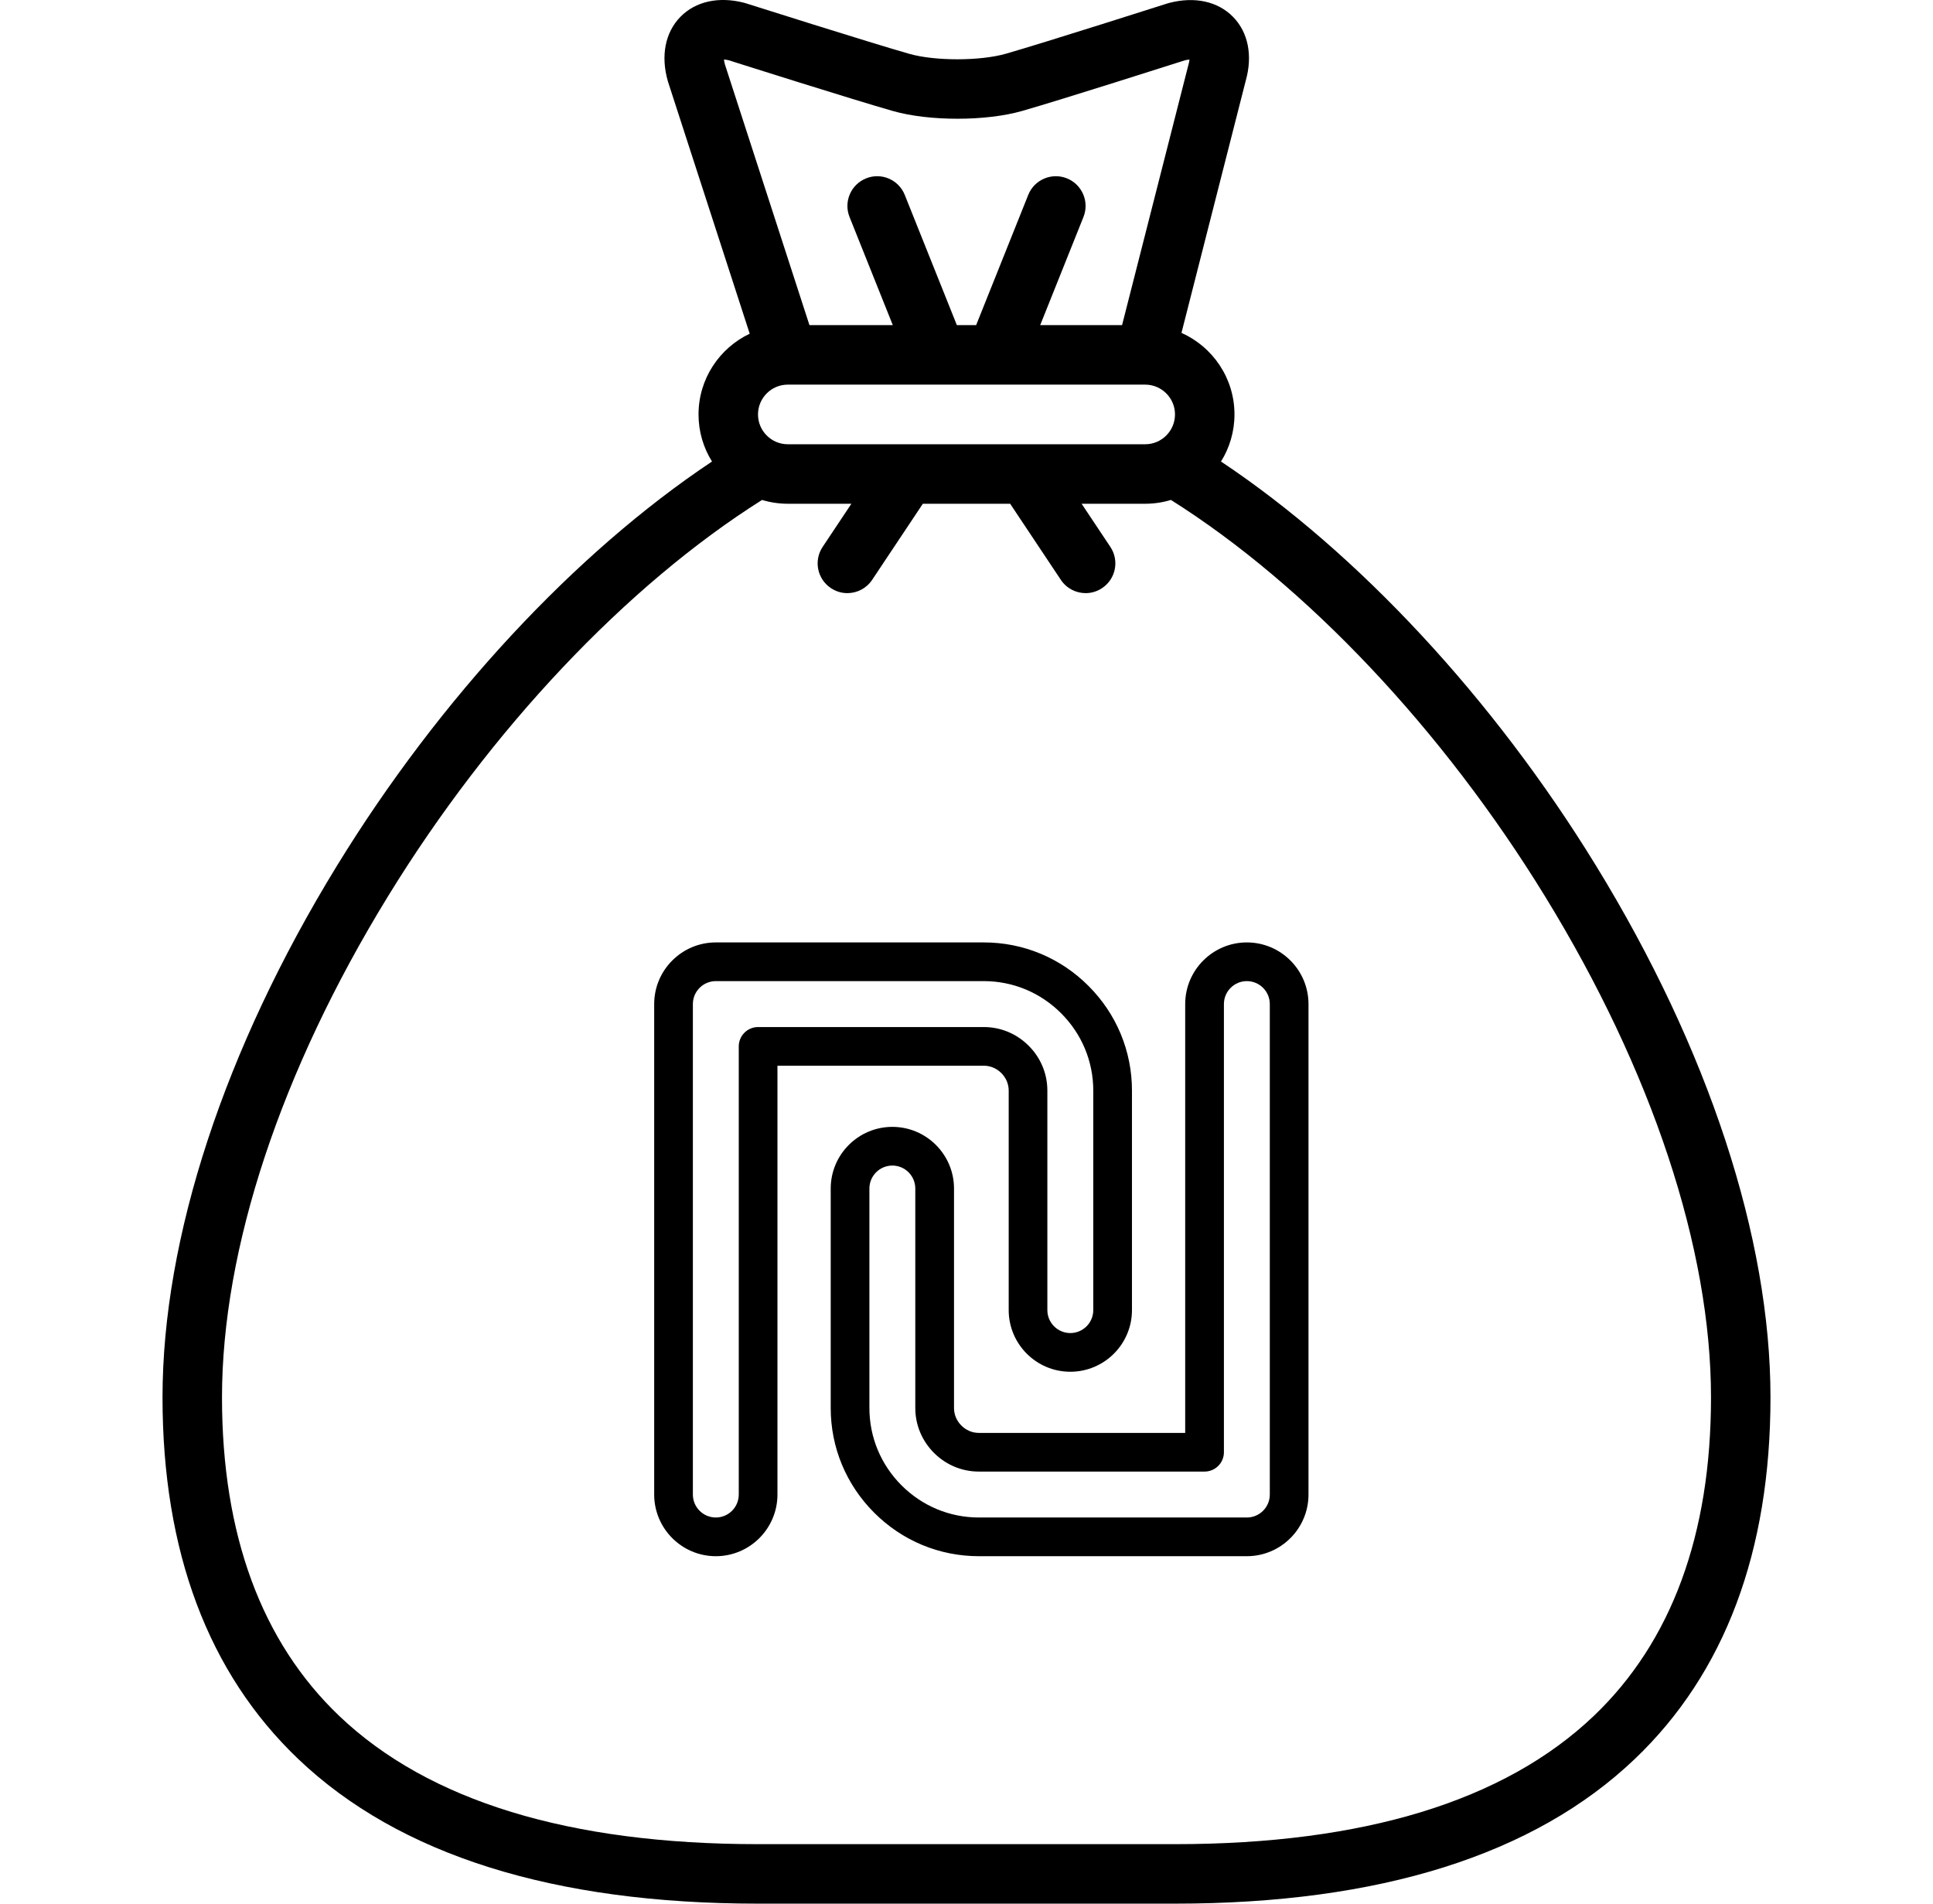
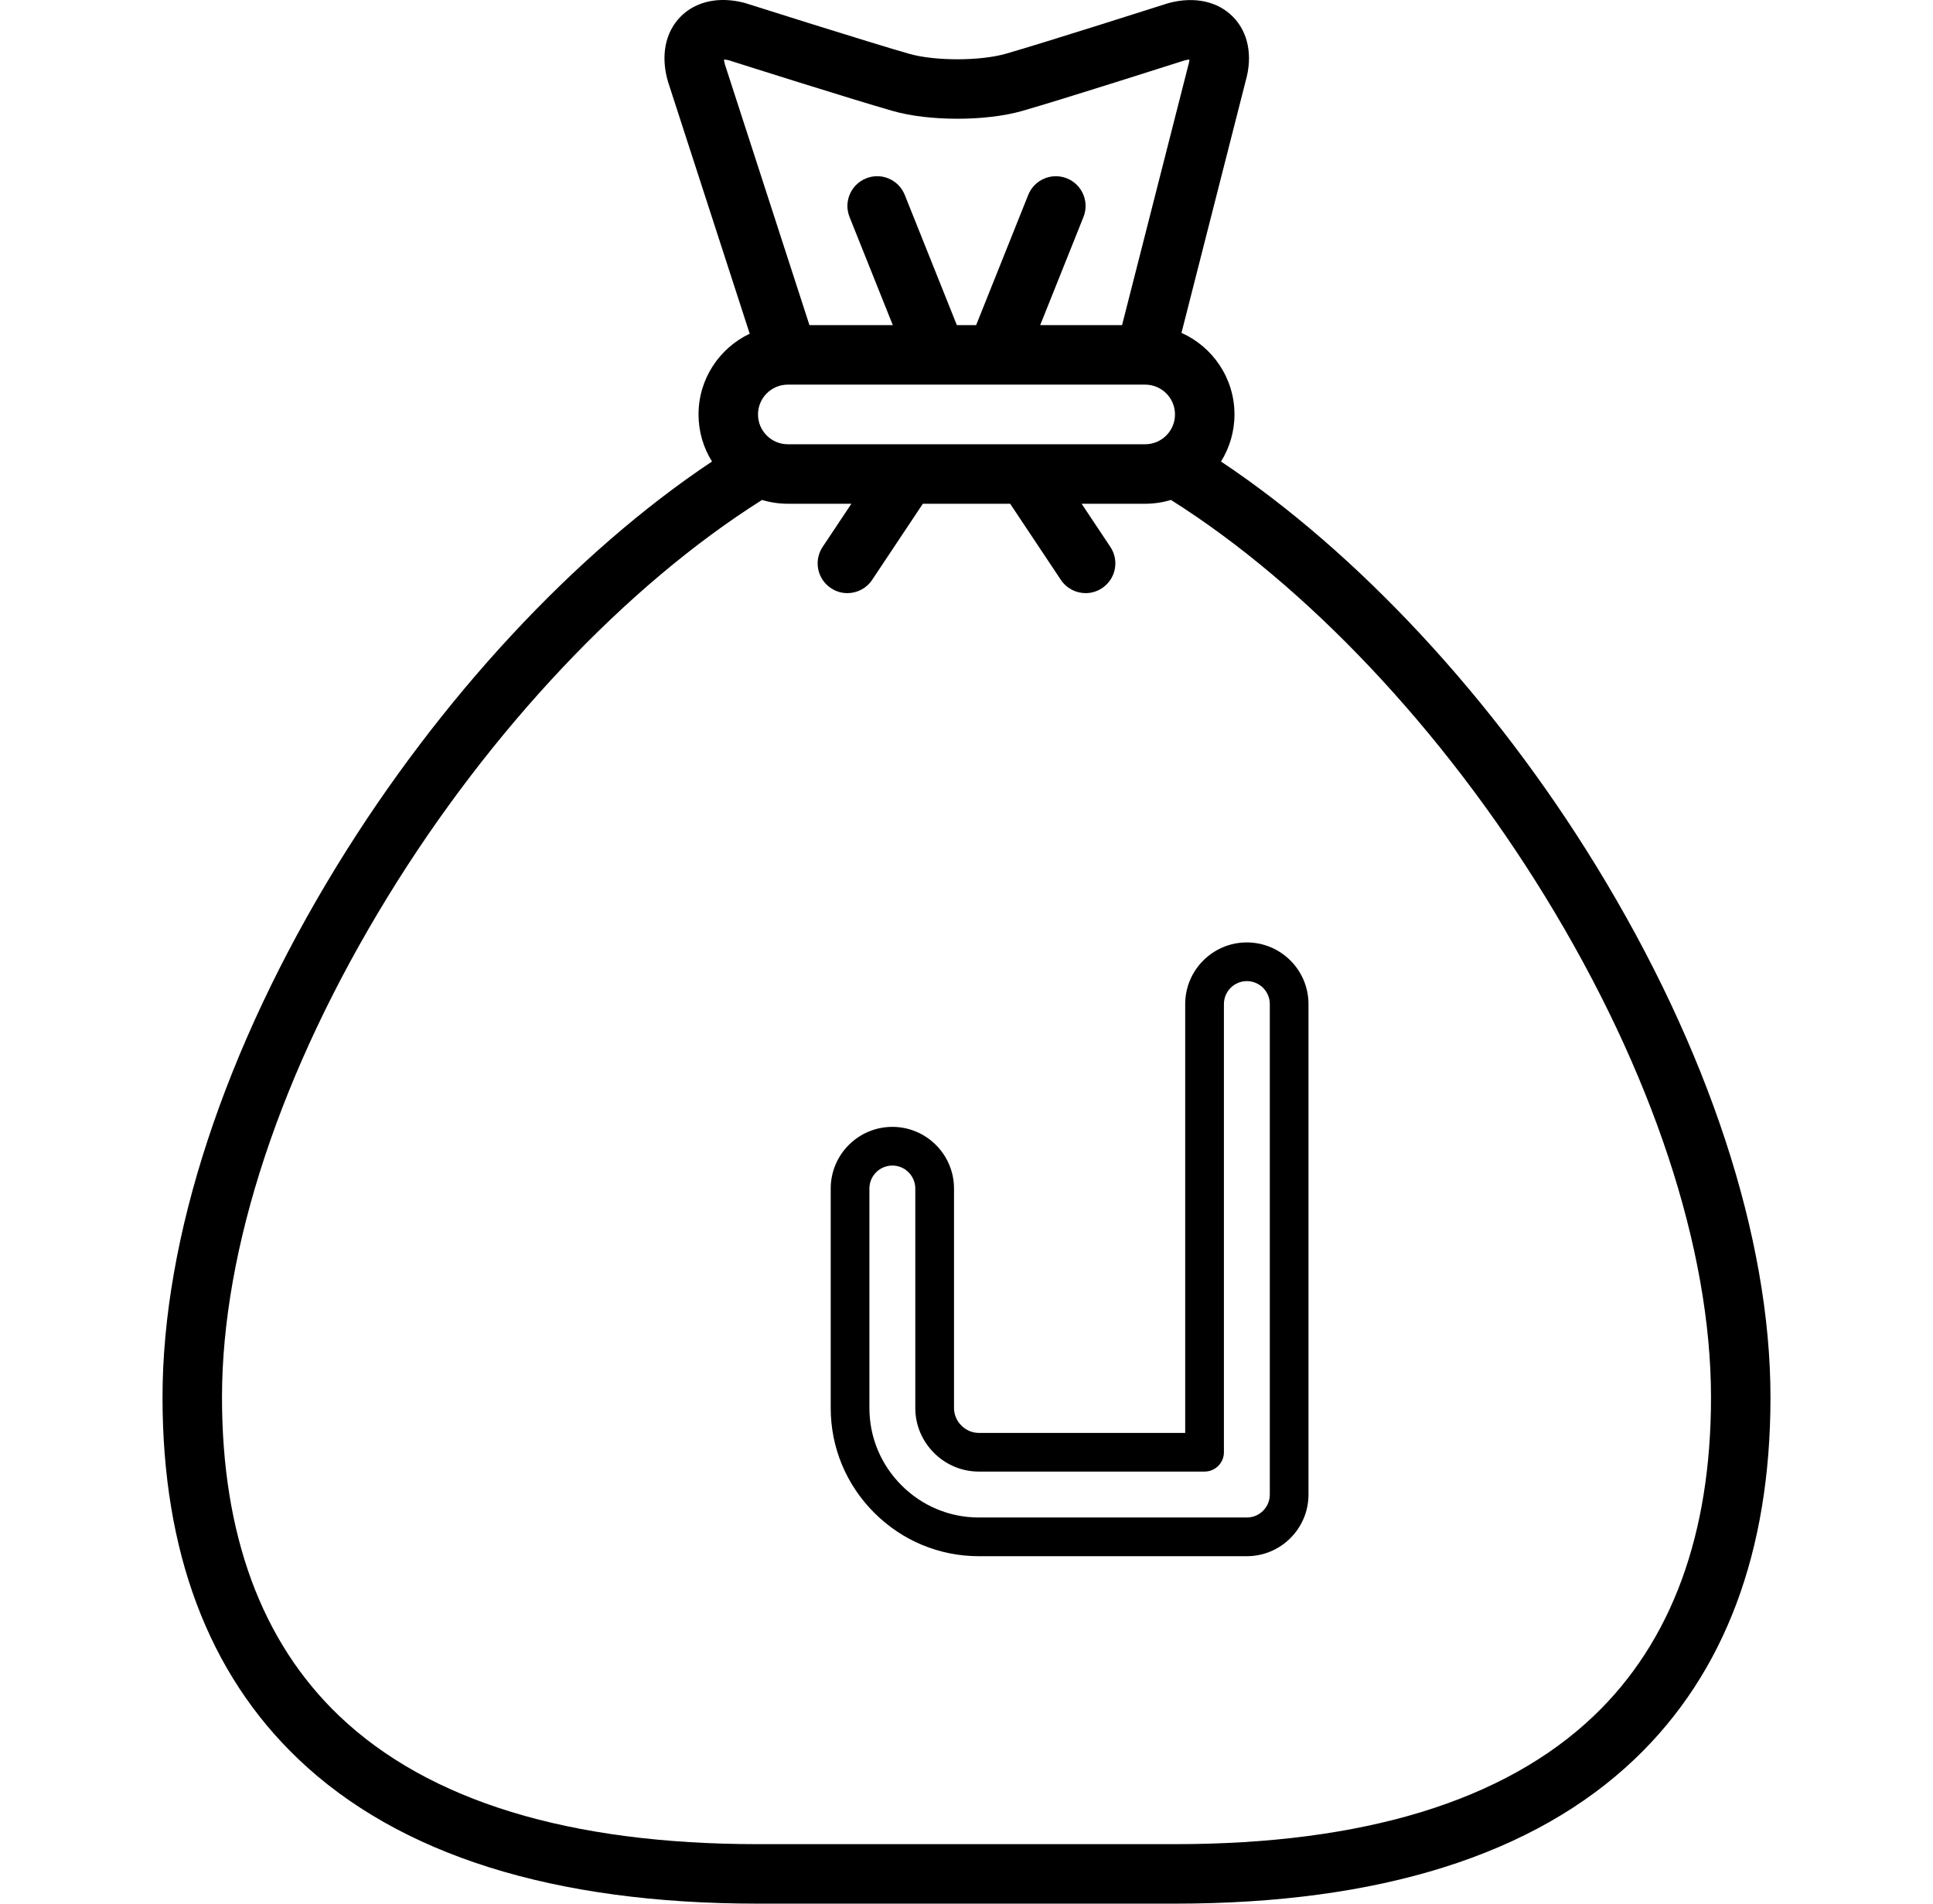
<svg xmlns="http://www.w3.org/2000/svg" width="65" height="64" viewBox="0 0 65 64" fill="none">
  <g clip-path="url(#clip0_441_7228)">
    <path d="M53.664 29.097C50.22 23.484 45.662 18.584 41.058 15.516C41.345 15.056 41.511 14.514 41.511 13.933C41.511 12.712 40.778 11.66 39.729 11.191L41.889 2.716C42.128 1.872 41.974 1.09 41.465 0.569C40.954 0.046 40.17 -0.126 39.314 0.099C39.297 0.103 39.28 0.108 39.264 0.113C39.223 0.126 35.172 1.419 33.826 1.806C32.96 2.054 31.44 2.056 30.573 1.809C29.214 1.421 25.12 0.123 25.079 0.11C25.062 0.104 25.045 0.1 25.029 0.095C24.173 -0.128 23.389 0.044 22.877 0.569C22.366 1.093 22.213 1.882 22.458 2.732C22.461 2.743 22.464 2.753 22.468 2.764L25.21 11.219C24.194 11.701 23.489 12.736 23.489 13.933C23.489 14.514 23.655 15.056 23.942 15.516C19.338 18.584 14.781 23.484 11.336 29.097C7.55 35.266 5.465 41.616 5.465 46.978C5.465 52.16 7.001 56.252 10.031 59.139C13.415 62.365 18.616 64 25.491 64H39.51C46.384 64 51.586 62.365 54.97 59.139C57.999 56.252 59.535 52.16 59.535 46.978C59.535 41.617 57.45 35.266 53.664 29.097ZM34.508 14.936C34.508 14.936 34.508 14.936 34.507 14.936H30.493C30.493 14.936 30.492 14.936 30.491 14.936H26.492C25.939 14.936 25.489 14.486 25.489 13.934C25.489 13.381 25.938 12.932 26.49 12.931C26.491 12.931 26.491 12.931 26.492 12.931C26.493 12.931 26.494 12.931 26.495 12.931H31.496C31.497 12.931 31.498 12.931 31.499 12.931C31.501 12.931 31.502 12.931 31.504 12.931H33.496C33.498 12.931 33.499 12.931 33.501 12.931C33.502 12.931 33.503 12.931 33.504 12.931H38.508C39.061 12.931 39.511 13.381 39.511 13.933C39.511 14.486 39.061 14.936 38.508 14.936L34.508 14.936ZM24.345 2C24.385 2.003 24.437 2.01 24.502 2.025C24.9 2.151 28.682 3.35 30.025 3.732C31.246 4.08 33.158 4.079 34.378 3.728C35.707 3.347 39.447 2.154 39.843 2.028C39.907 2.012 39.958 2.005 39.998 2.003C39.994 2.047 39.984 2.106 39.963 2.179C39.96 2.188 39.958 2.198 39.955 2.208L37.731 10.931H34.978L36.433 7.295C36.638 6.783 36.388 6.201 35.876 5.996C35.363 5.791 34.781 6.04 34.576 6.553L32.824 10.931H32.176L30.424 6.553C30.219 6.04 29.637 5.79 29.125 5.996C28.612 6.201 28.362 6.783 28.567 7.295L30.022 10.931H27.219L24.376 2.165C24.357 2.097 24.348 2.042 24.345 2ZM53.59 57.692C50.59 60.55 45.853 62 39.51 62H25.491C19.147 62 14.41 60.55 11.41 57.692C8.792 55.196 7.465 51.592 7.465 46.978C7.465 41.981 9.445 36.002 13.041 30.143C16.484 24.532 21.065 19.681 25.625 16.808C25.9 16.891 26.191 16.936 26.492 16.936H28.629L27.663 18.386C27.356 18.845 27.48 19.466 27.94 19.772C28.11 19.886 28.303 19.941 28.494 19.941C28.817 19.941 29.134 19.784 29.327 19.495L31.032 16.936H33.968L35.673 19.495C35.866 19.784 36.183 19.941 36.506 19.941C36.697 19.941 36.889 19.886 37.06 19.772C37.52 19.466 37.644 18.845 37.337 18.386L36.371 16.936H38.508C38.809 16.936 39.1 16.891 39.375 16.808C43.935 19.681 48.516 24.532 51.959 30.143C55.555 36.002 57.535 41.981 57.535 46.978C57.535 51.592 56.208 55.196 53.59 57.692Z" fill="black" />
-     <path d="M24.071 52.319C22.928 52.319 21.998 51.389 21.998 50.246V33.757C21.998 32.614 22.928 31.684 24.071 31.684H33.082C34.41 31.684 35.66 32.203 36.602 33.146C37.545 34.089 38.064 35.339 38.064 36.666V44.046C38.064 45.188 37.134 46.118 35.991 46.118C34.848 46.118 33.919 45.188 33.919 44.046V36.666C33.919 36.446 33.831 36.237 33.672 36.077C33.511 35.917 33.302 35.829 33.082 35.829H26.143V50.246C26.143 51.389 25.213 52.319 24.071 52.319ZM24.071 32.985C23.645 32.985 23.299 33.331 23.299 33.757V50.246C23.299 50.672 23.645 51.018 24.071 51.018C24.496 51.018 24.842 50.672 24.842 50.246V35.179C24.842 34.82 25.134 34.529 25.493 34.529H33.082C33.65 34.529 34.186 34.752 34.591 35.158C34.996 35.562 35.219 36.098 35.219 36.666V44.046C35.219 44.471 35.566 44.817 35.991 44.817C36.417 44.817 36.763 44.471 36.763 44.046V36.666C36.763 35.687 36.379 34.763 35.682 34.066C34.985 33.369 34.062 32.985 33.082 32.985L24.071 32.985Z" fill="black" />
    <path d="M41.927 52.319H32.916C31.589 52.319 30.338 51.8 29.396 50.857C28.453 49.914 27.934 48.664 27.934 47.337V39.958C27.934 38.815 28.864 37.885 30.007 37.885C31.149 37.885 32.08 38.815 32.08 39.958V47.337C32.08 47.557 32.167 47.766 32.327 47.926C32.486 48.086 32.696 48.174 32.916 48.174H39.854V33.757C39.854 32.614 40.784 31.684 41.927 31.684C43.07 31.684 44 32.614 44 33.757V50.246C44 51.389 43.07 52.319 41.927 52.319ZM30.007 39.186C29.581 39.186 29.235 39.532 29.235 39.958V47.337C29.235 48.316 29.619 49.24 30.316 49.938C31.013 50.634 31.936 51.018 32.916 51.018H41.927C42.353 51.018 42.699 50.672 42.699 50.246V33.757C42.699 33.331 42.353 32.985 41.927 32.985C41.502 32.985 41.156 33.331 41.156 33.757V48.824C41.156 49.183 40.864 49.474 40.505 49.474H32.916C32.348 49.474 31.812 49.251 31.407 48.846C31.002 48.441 30.778 47.904 30.778 47.337V39.958C30.778 39.532 30.432 39.186 30.007 39.186Z" fill="black" />
  </g>
  <defs>
    <clipPath id="clip0_441_7228">
      <rect width="64" height="64" fill="white" transform="translate(0.5)" />
    </clipPath>
  </defs>
</svg>